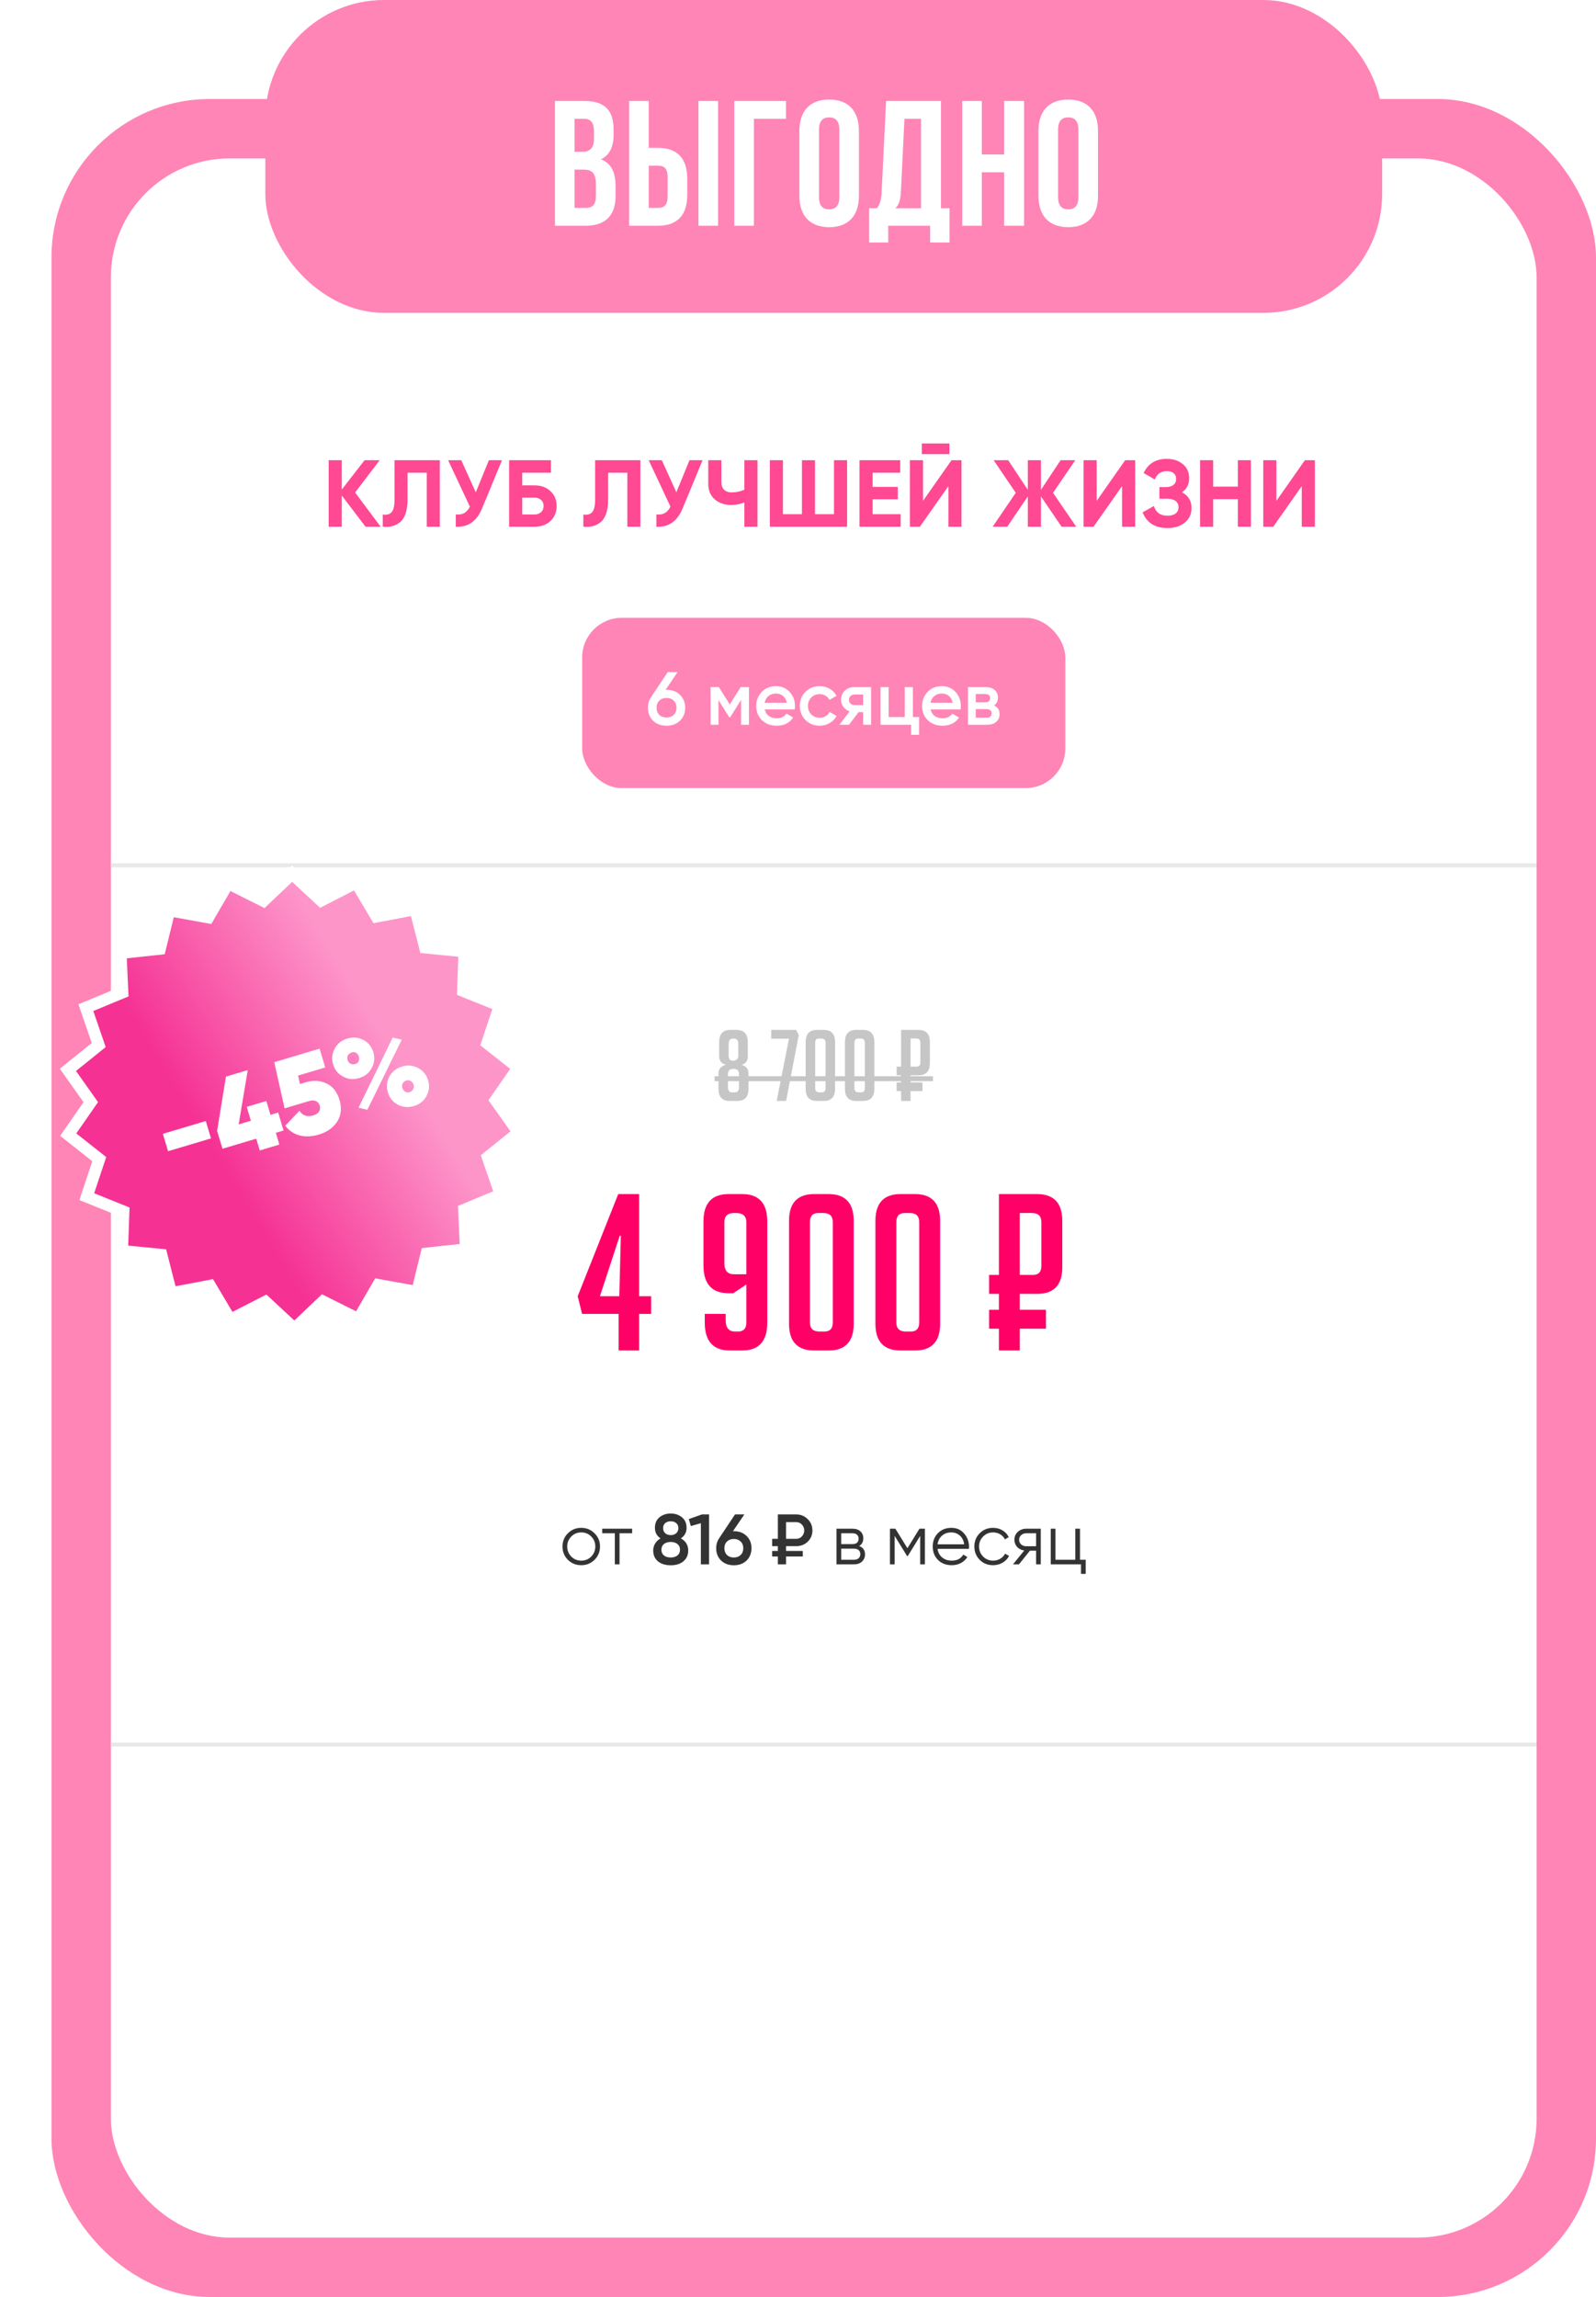
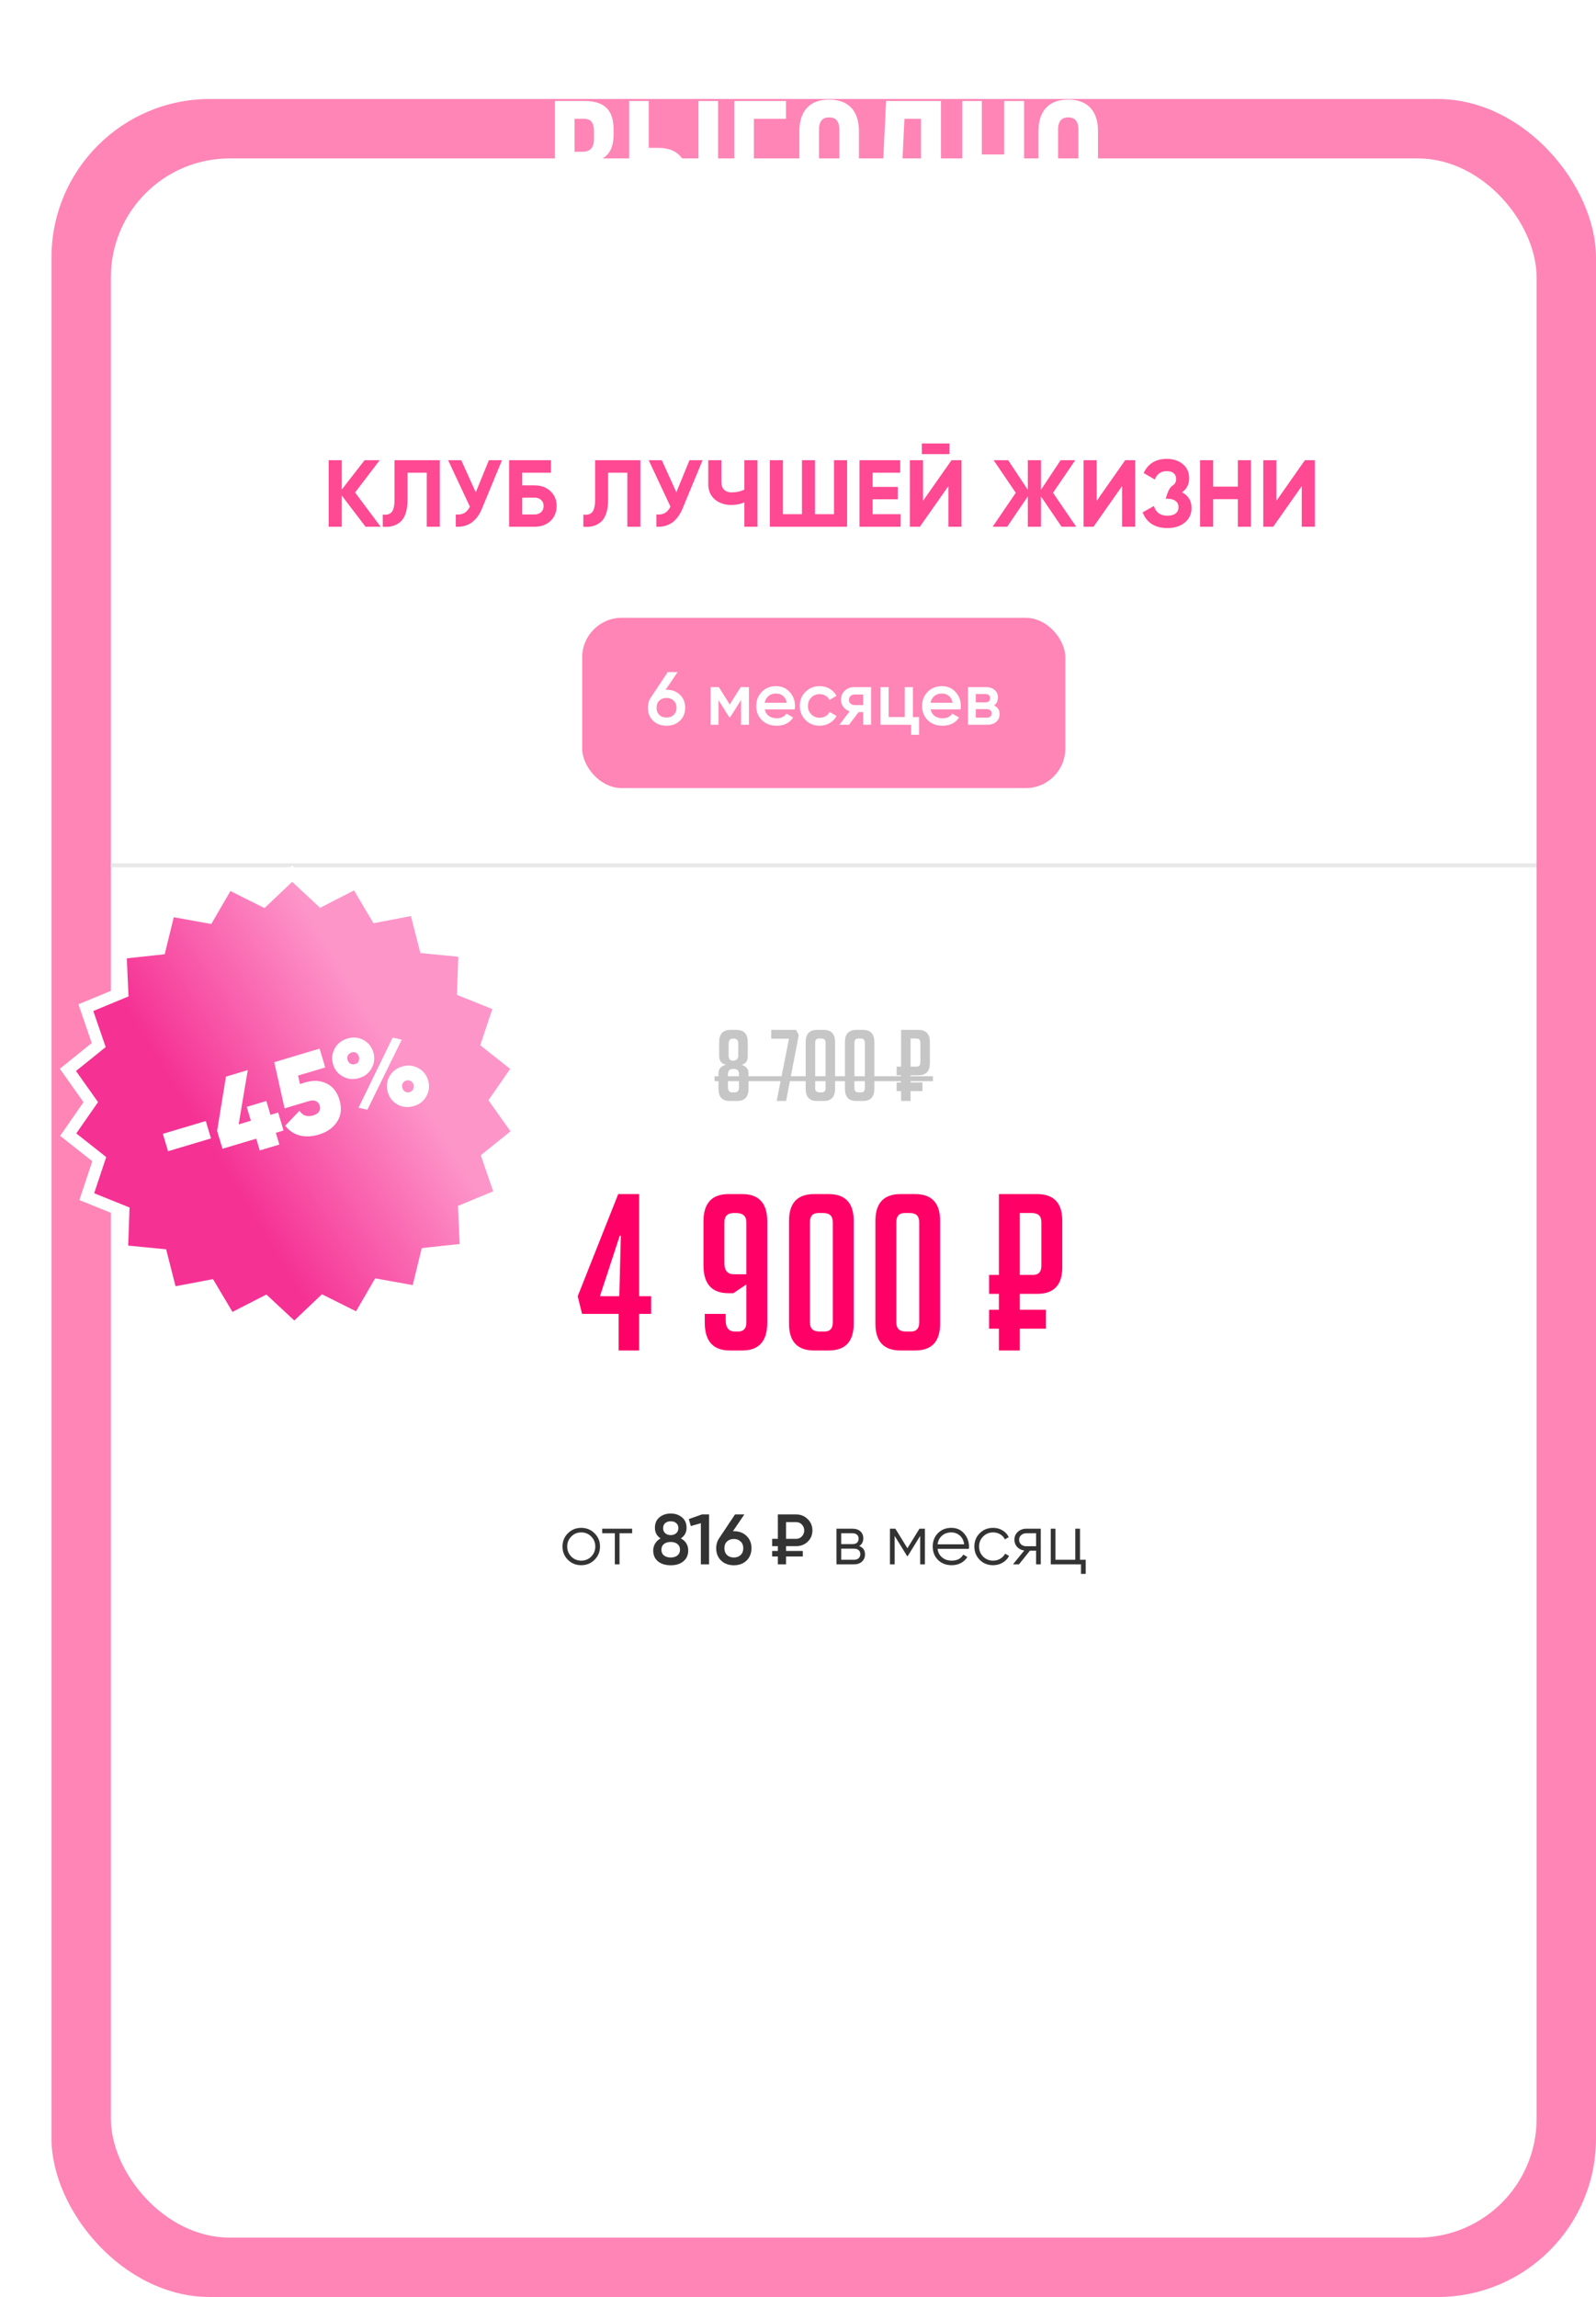
<svg xmlns="http://www.w3.org/2000/svg" width="403" height="580" viewBox="0 0 403 580" fill="none">
  <rect x="13" y="25" width="390" height="555" rx="40" fill="#FF85B6" />
  <rect x="28" y="40" width="360" height="525" rx="30" fill="white" />
  <path d="M150.119 393.866C149.195 394.766 148.079 395.216 146.771 395.216C145.439 395.216 144.317 394.766 143.405 393.866C142.493 392.954 142.037 391.832 142.037 390.5C142.037 389.168 142.493 388.052 143.405 387.152C144.317 386.24 145.439 385.784 146.771 385.784C148.091 385.784 149.207 386.24 150.119 387.152C151.043 388.052 151.505 389.168 151.505 390.5C151.505 391.82 151.043 392.942 150.119 393.866ZM144.251 393.038C144.935 393.722 145.775 394.064 146.771 394.064C147.767 394.064 148.607 393.722 149.291 393.038C149.975 392.33 150.317 391.484 150.317 390.5C150.317 389.504 149.975 388.664 149.291 387.98C148.607 387.284 147.767 386.936 146.771 386.936C145.775 386.936 144.935 387.284 144.251 387.98C143.567 388.664 143.225 389.504 143.225 390.5C143.225 391.484 143.567 392.33 144.251 393.038ZM152.062 386H159.622V387.152H156.436V395H155.248V387.152H152.062V386ZM171.924 388.448C173.16 389.132 173.778 390.152 173.778 391.508C173.778 392.648 173.376 393.554 172.572 394.226C171.78 394.898 170.712 395.234 169.368 395.234C168.024 395.234 166.95 394.904 166.146 394.244C165.342 393.584 164.94 392.672 164.94 391.508C164.94 390.86 165.102 390.272 165.426 389.744C165.75 389.204 166.206 388.772 166.794 388.448C165.846 387.824 165.372 386.936 165.372 385.784C165.372 384.632 165.756 383.744 166.524 383.12C167.304 382.484 168.252 382.166 169.368 382.166C170.472 382.166 171.414 382.484 172.194 383.12C172.974 383.756 173.364 384.644 173.364 385.784C173.364 386.924 172.884 387.812 171.924 388.448ZM169.368 384.128C168.792 384.128 168.324 384.284 167.964 384.596C167.616 384.896 167.442 385.322 167.442 385.874C167.442 386.402 167.622 386.828 167.982 387.152C168.342 387.464 168.804 387.62 169.368 387.62C169.92 387.62 170.376 387.464 170.736 387.152C171.108 386.828 171.294 386.402 171.294 385.874C171.294 385.322 171.114 384.896 170.754 384.596C170.394 384.284 169.932 384.128 169.368 384.128ZM169.368 393.272C170.076 393.272 170.64 393.098 171.06 392.75C171.492 392.402 171.708 391.922 171.708 391.31C171.708 390.698 171.492 390.218 171.06 389.87C170.64 389.522 170.076 389.348 169.368 389.348C168.648 389.348 168.072 389.522 167.64 389.87C167.22 390.218 167.01 390.698 167.01 391.31C167.01 391.922 167.22 392.402 167.64 392.75C168.072 393.098 168.648 393.272 169.368 393.272ZM173.93 383.57L177.242 382.4H179.042V395H176.972V384.614L174.434 385.334L173.93 383.57ZM185.074 386.63H185.308C186.628 386.63 187.696 387.032 188.512 387.836C189.34 388.628 189.754 389.66 189.754 390.932C189.754 392.192 189.34 393.23 188.512 394.046C187.684 394.838 186.616 395.234 185.308 395.234C183.988 395.234 182.914 394.838 182.086 394.046C181.258 393.23 180.844 392.192 180.844 390.932C180.844 389.972 181.096 389.126 181.6 388.394L185.596 382.4H187.954L185.074 386.63ZM185.308 393.272C186.004 393.272 186.574 393.062 187.018 392.642C187.462 392.21 187.684 391.64 187.684 390.932C187.684 390.224 187.462 389.66 187.018 389.24C186.574 388.808 186.004 388.592 185.308 388.592C184.588 388.592 184.006 388.808 183.562 389.24C183.13 389.66 182.914 390.224 182.914 390.932C182.914 391.64 183.13 392.21 183.562 392.642C184.006 393.062 184.588 393.272 185.308 393.272ZM201.056 390.41H198.482V391.616H202.712V393.02H198.482V395H196.412V393.02H194.972V391.616H196.412V390.41H194.972V388.556H196.412V382.4H201.056C202.196 382.4 203.162 382.796 203.954 383.588C204.746 384.356 205.142 385.31 205.142 386.45C205.142 387.566 204.746 388.508 203.954 389.276C203.162 390.032 202.196 390.41 201.056 390.41ZM201.056 384.344H198.482V388.556H201.056C201.632 388.556 202.106 388.352 202.478 387.944C202.874 387.536 203.072 387.038 203.072 386.45C203.072 385.862 202.874 385.364 202.478 384.956C202.106 384.548 201.632 384.344 201.056 384.344ZM216.944 390.374C217.928 390.734 218.42 391.436 218.42 392.48C218.42 393.224 218.168 393.83 217.664 394.298C217.172 394.766 216.482 395 215.594 395H211.22V386H215.234C216.098 386 216.77 386.222 217.25 386.666C217.742 387.11 217.988 387.692 217.988 388.412C217.988 389.312 217.64 389.966 216.944 390.374ZM215.234 387.152H212.408V389.888H215.234C216.278 389.888 216.8 389.42 216.8 388.484C216.8 388.064 216.662 387.74 216.386 387.512C216.122 387.272 215.738 387.152 215.234 387.152ZM212.408 393.848H215.594C216.122 393.848 216.524 393.722 216.8 393.47C217.088 393.218 217.232 392.864 217.232 392.408C217.232 391.976 217.088 391.64 216.8 391.4C216.524 391.16 216.122 391.04 215.594 391.04H212.408V393.848ZM232.172 386H233.54V395H232.352V387.818L229.202 392.93H229.058L225.908 387.818V395H224.72V386H226.088L229.13 390.932L232.172 386ZM240.216 385.784C241.56 385.784 242.634 386.258 243.438 387.206C244.266 388.142 244.68 389.252 244.68 390.536C244.68 390.596 244.668 390.782 244.644 391.094H236.742C236.862 391.994 237.246 392.714 237.894 393.254C238.542 393.794 239.352 394.064 240.324 394.064C241.692 394.064 242.658 393.554 243.222 392.534L244.266 393.146C243.87 393.794 243.324 394.304 242.628 394.676C241.944 395.036 241.17 395.216 240.306 395.216C238.89 395.216 237.738 394.772 236.85 393.884C235.962 392.996 235.518 391.868 235.518 390.5C235.518 389.144 235.956 388.022 236.832 387.134C237.708 386.234 238.836 385.784 240.216 385.784ZM240.216 386.936C239.28 386.936 238.494 387.212 237.858 387.764C237.234 388.316 236.862 389.042 236.742 389.942H243.456C243.324 388.982 242.958 388.244 242.358 387.728C241.734 387.2 241.02 386.936 240.216 386.936ZM250.764 395.216C249.408 395.216 248.28 394.766 247.38 393.866C246.48 392.942 246.03 391.82 246.03 390.5C246.03 389.168 246.48 388.052 247.38 387.152C248.28 386.24 249.408 385.784 250.764 385.784C251.652 385.784 252.45 386 253.158 386.432C253.866 386.852 254.382 387.422 254.706 388.142L253.734 388.7C253.494 388.16 253.104 387.734 252.564 387.422C252.036 387.098 251.436 386.936 250.764 386.936C249.768 386.936 248.928 387.284 248.244 387.98C247.56 388.664 247.218 389.504 247.218 390.5C247.218 391.484 247.56 392.33 248.244 393.038C248.928 393.722 249.768 394.064 250.764 394.064C251.424 394.064 252.018 393.908 252.546 393.596C253.086 393.284 253.506 392.852 253.806 392.3L254.796 392.876C254.424 393.596 253.878 394.166 253.158 394.586C252.438 395.006 251.64 395.216 250.764 395.216ZM259.151 386H262.805V395H261.617V391.544H260.069L257.297 395H255.785L258.629 391.508C257.897 391.4 257.297 391.1 256.829 390.608C256.373 390.104 256.145 389.498 256.145 388.79C256.145 387.986 256.433 387.32 257.009 386.792C257.609 386.264 258.323 386 259.151 386ZM259.151 390.428H261.617V387.152H259.151C258.635 387.152 258.203 387.308 257.855 387.62C257.507 387.92 257.333 388.31 257.333 388.79C257.333 389.27 257.507 389.666 257.855 389.978C258.203 390.278 258.635 390.428 259.151 390.428ZM272.705 386V393.848H274.145V397.412H272.957V395H265.325V386H266.513V393.848H271.517V386H272.705Z" fill="#333333" />
-   <line x1="28" y1="440.5" x2="388" y2="440.5" stroke="#E8E8E8" />
  <line x1="28" y1="218.5" x2="388" y2="218.5" stroke="#E8E8E8" />
  <path d="M164.409 331.76H161.384V341H156.214V331.76H146.974L145.874 327.305L156.104 301.51H161.384V327.305H164.409V331.76ZM156.764 312.015H156.489L151.484 327.305H156.379L156.764 312.015ZM183.238 331.76V333.355C183.238 335.262 184.026 336.215 185.603 336.215H186.373C187.766 336.215 188.463 335.445 188.463 333.905V324.335L185.163 326.535H183.953C179.736 326.535 177.628 324.188 177.628 319.495V308.44C177.628 303.82 179.736 301.51 183.953 301.51H187.418C191.635 301.51 193.743 303.82 193.743 308.44V333.96C193.743 338.653 191.635 341 187.418 341H184.283C180.066 341 177.958 338.653 177.958 333.96V331.76H183.238ZM188.463 321.75V308.66C188.463 307.083 187.601 306.295 185.878 306.295H185.273C183.696 306.295 182.908 307.083 182.908 308.66V318.89C182.908 320.797 183.696 321.75 185.273 321.75H188.463ZM205.558 341C201.341 341 199.233 338.745 199.233 334.235V308.275C199.233 303.765 201.341 301.51 205.558 301.51H209.243C213.459 301.51 215.568 303.765 215.568 308.275V334.235C215.568 338.745 213.459 341 209.243 341H205.558ZM206.603 306.295C205.209 306.295 204.513 307.065 204.513 308.605V333.905C204.513 335.445 205.301 336.215 206.878 336.215H208.198C209.591 336.215 210.288 335.445 210.288 333.905V308.605C210.288 307.065 209.499 306.295 207.923 306.295H206.603ZM227.377 341C223.161 341 221.052 338.745 221.052 334.235V308.275C221.052 303.765 223.161 301.51 227.377 301.51H231.062C235.279 301.51 237.387 303.765 237.387 308.275V334.235C237.387 338.745 235.279 341 231.062 341H227.377ZM228.422 306.295C227.029 306.295 226.332 307.065 226.332 308.605V333.905C226.332 335.445 227.121 336.215 228.697 336.215H230.017C231.411 336.215 232.107 335.445 232.107 333.905V308.605C232.107 307.065 231.319 306.295 229.742 306.295H228.422ZM257.51 321.915H260.865C262.259 321.915 262.955 321.145 262.955 319.605V308.605C262.955 307.065 262.167 306.295 260.59 306.295H257.51V321.915ZM252.23 326.7H249.755V321.915H252.23V301.51H261.855C266.109 301.51 268.235 303.765 268.235 308.275V319.99C268.235 324.463 266.127 326.7 261.91 326.7H257.51V330.715H264.11V335.5H257.51V341H252.23V335.5H249.755V330.715H252.23V326.7Z" fill="#FF0066" />
  <path d="M183.319 268.85C182.169 268.6 181.594 267.875 181.594 266.675V263.125C181.594 261.075 182.552 260.05 184.469 260.05H185.944C187.861 260.05 188.819 261.075 188.819 263.125V266.7C188.819 267.9 188.294 268.625 187.244 268.875C188.411 269.208 188.994 269.925 188.994 271.025V274.95C188.994 276.983 188.036 278 186.119 278H184.294C182.377 278 181.419 276.983 181.419 274.95V271C181.419 269.9 182.052 269.183 183.319 268.85ZM184.894 275.825H185.519C186.236 275.825 186.594 275.392 186.594 274.525V271.175C186.594 270.325 186.136 269.9 185.219 269.9C184.286 269.917 183.819 270.333 183.819 271.15V274.525C183.819 275.392 184.177 275.825 184.894 275.825ZM183.994 263.55V266.525C183.994 267.392 184.352 267.825 185.069 267.825H185.344C186.061 267.708 186.419 267.283 186.419 266.55V263.55C186.419 262.683 186.061 262.25 185.344 262.25H185.069C184.352 262.25 183.994 262.683 183.994 263.55ZM196.118 278L199.218 262.275H194.743V260.05H201.018L201.693 261.35L198.493 278H196.118ZM206.312 278C204.395 278 203.437 276.975 203.437 274.925V263.125C203.437 261.075 204.395 260.05 206.312 260.05H207.987C209.903 260.05 210.862 261.075 210.862 263.125V274.925C210.862 276.975 209.903 278 207.987 278H206.312ZM206.787 262.225C206.153 262.225 205.837 262.575 205.837 263.275V274.775C205.837 275.475 206.195 275.825 206.912 275.825H207.512C208.145 275.825 208.462 275.475 208.462 274.775V263.275C208.462 262.575 208.103 262.225 207.387 262.225H206.787ZM216.229 278C214.313 278 213.354 276.975 213.354 274.925V263.125C213.354 261.075 214.313 260.05 216.229 260.05H217.904C219.821 260.05 220.779 261.075 220.779 263.125V274.925C220.779 276.975 219.821 278 217.904 278H216.229ZM216.704 262.225C216.071 262.225 215.754 262.575 215.754 263.275V274.775C215.754 275.475 216.113 275.825 216.829 275.825H217.429C218.063 275.825 218.379 275.475 218.379 274.775V263.275C218.379 262.575 218.021 262.225 217.304 262.225H216.704ZM229.926 269.325H231.451C232.085 269.325 232.401 268.975 232.401 268.275V263.275C232.401 262.575 232.043 262.225 231.326 262.225H229.926V269.325ZM227.526 271.5H226.401V269.325H227.526V260.05H231.901C233.835 260.05 234.801 261.075 234.801 263.125V268.45C234.801 270.483 233.843 271.5 231.926 271.5H229.926V273.325H232.926V275.5H229.926V278H227.526V275.5H226.401V273.325H227.526V271.5Z" fill="#C6C6C6" />
  <path d="M180.419 271.75H235.576V273H180.419V271.75Z" fill="#C6C6C6" />
-   <path d="M89.662 124.36L96.118 133H92.302L86.302 125.128V133H82.99V116.2H86.302V123.616L92.062 116.2H95.878L89.662 124.36ZM96.647 133V129.928C97.671 130.072 98.423 129.864 98.903 129.304C99.383 128.728 99.623 127.672 99.623 126.136V116.2H111.047V133H107.759V119.368H102.911V126.04C102.911 128.936 102.247 130.896 100.919 131.92C99.783 132.816 98.359 133.176 96.647 133ZM120.138 124.312L123.45 116.2H126.762L121.722 128.368C120.378 131.632 118.17 133.176 115.098 133V129.904C115.978 129.984 116.69 129.864 117.234 129.544C117.794 129.224 118.266 128.688 118.65 127.936L113.154 116.2H116.466L120.138 124.312ZM131.864 122.56H134.984C136.632 122.56 137.968 123.048 138.992 124.024C140.032 124.984 140.552 126.232 140.552 127.768C140.552 129.304 140.032 130.568 138.992 131.56C137.968 132.52 136.632 133 134.984 133H128.552V116.2H139.112V119.368H131.864V122.56ZM131.864 129.904H134.984C135.656 129.904 136.2 129.712 136.616 129.328C137.048 128.944 137.264 128.424 137.264 127.768C137.264 127.112 137.048 126.6 136.616 126.232C136.2 125.848 135.656 125.656 134.984 125.656H131.864V129.904ZM147.295 133V129.928C148.319 130.072 149.071 129.864 149.551 129.304C150.031 128.728 150.271 127.672 150.271 126.136V116.2H161.695V133H158.407V119.368H153.559V126.04C153.559 128.936 152.895 130.896 151.567 131.92C150.431 132.816 149.007 133.176 147.295 133ZM170.786 124.312L174.098 116.2H177.41L172.37 128.368C171.026 131.632 168.818 133.176 165.746 133V129.904C166.626 129.984 167.338 129.864 167.882 129.544C168.442 129.224 168.914 128.688 169.298 127.936L163.802 116.2H167.114L170.786 124.312ZM187.961 123.64V116.2H191.273V133H187.961V126.856C186.937 127.288 185.841 127.504 184.673 127.504C182.993 127.504 181.593 127.032 180.473 126.088C179.385 125.128 178.841 123.832 178.841 122.2V116.2H182.153V121.768C182.153 122.568 182.385 123.2 182.849 123.664C183.329 124.112 183.961 124.336 184.745 124.336C185.881 124.336 186.953 124.104 187.961 123.64ZM210.588 129.832V116.2H213.9V133H194.388V116.2H197.7V129.832H202.5V116.2H205.788V129.832H210.588ZM220.341 126.064V129.832H227.421V133H217.029V116.2H227.301V119.368H220.341V122.944H226.701V126.064H220.341ZM239.739 114.664H232.779V111.976H239.739V114.664ZM242.787 133H239.475V122.752L232.275 133H229.755V116.2H233.067V126.472L240.267 116.2H242.787V133ZM265.896 124.432L271.752 133H268.056L262.848 125.344V133H259.536V125.344L254.328 133H250.656L256.488 124.432L250.896 116.2H254.568L259.536 123.688V116.2H262.848V123.688L267.816 116.2H271.512L265.896 124.432ZM286.639 133H283.327V122.752L276.127 133H273.607V116.2H276.919V126.472L284.119 116.2H286.639V133ZM298.472 124.312C300.072 125.144 300.872 126.472 300.872 128.296C300.872 129.784 300.304 131 299.168 131.944C298.048 132.872 296.584 133.336 294.776 133.336C291.656 133.336 289.568 132.016 288.512 129.376L291.368 127.768C291.864 129.4 293 130.216 294.776 130.216C295.672 130.216 296.36 130.032 296.84 129.664C297.336 129.28 297.584 128.752 297.584 128.08C297.584 127.408 297.344 126.888 296.864 126.52C296.384 126.136 295.712 125.944 294.848 125.944H292.76V122.992H294.344C295.176 122.992 295.824 122.816 296.288 122.464C296.752 122.096 296.984 121.6 296.984 120.976C296.984 120.336 296.776 119.84 296.36 119.488C295.96 119.136 295.376 118.96 294.608 118.96C293.168 118.96 292.16 119.664 291.584 121.072L288.776 119.44C289.912 117.056 291.856 115.864 294.608 115.864C296.256 115.864 297.616 116.312 298.688 117.208C299.744 118.088 300.272 119.272 300.272 120.76C300.272 122.264 299.672 123.448 298.472 124.312ZM312.573 122.872V116.2H315.861V133H312.573V126.04H306.333V133H303.021V116.2H306.333V122.872H312.573ZM332.014 133H328.702V122.752L321.502 133H318.982V116.2H322.294V126.472L329.494 116.2H332.014V133Z" fill="#FF4992" />
-   <rect x="67" width="282" height="79" rx="30" fill="#FF85B6" />
+   <path d="M89.662 124.36L96.118 133H92.302L86.302 125.128V133H82.99V116.2H86.302V123.616L92.062 116.2H95.878L89.662 124.36ZM96.647 133V129.928C97.671 130.072 98.423 129.864 98.903 129.304C99.383 128.728 99.623 127.672 99.623 126.136V116.2H111.047V133H107.759V119.368H102.911V126.04C102.911 128.936 102.247 130.896 100.919 131.92C99.783 132.816 98.359 133.176 96.647 133ZM120.138 124.312L123.45 116.2H126.762L121.722 128.368C120.378 131.632 118.17 133.176 115.098 133V129.904C115.978 129.984 116.69 129.864 117.234 129.544C117.794 129.224 118.266 128.688 118.65 127.936L113.154 116.2H116.466L120.138 124.312ZM131.864 122.56H134.984C136.632 122.56 137.968 123.048 138.992 124.024C140.032 124.984 140.552 126.232 140.552 127.768C140.552 129.304 140.032 130.568 138.992 131.56C137.968 132.52 136.632 133 134.984 133H128.552V116.2H139.112V119.368H131.864V122.56ZM131.864 129.904H134.984C135.656 129.904 136.2 129.712 136.616 129.328C137.048 128.944 137.264 128.424 137.264 127.768C137.264 127.112 137.048 126.6 136.616 126.232C136.2 125.848 135.656 125.656 134.984 125.656H131.864V129.904ZM147.295 133V129.928C148.319 130.072 149.071 129.864 149.551 129.304C150.031 128.728 150.271 127.672 150.271 126.136V116.2H161.695V133H158.407V119.368H153.559V126.04C153.559 128.936 152.895 130.896 151.567 131.92C150.431 132.816 149.007 133.176 147.295 133ZM170.786 124.312L174.098 116.2H177.41L172.37 128.368C171.026 131.632 168.818 133.176 165.746 133V129.904C166.626 129.984 167.338 129.864 167.882 129.544C168.442 129.224 168.914 128.688 169.298 127.936L163.802 116.2H167.114L170.786 124.312ZM187.961 123.64V116.2H191.273V133H187.961V126.856C186.937 127.288 185.841 127.504 184.673 127.504C182.993 127.504 181.593 127.032 180.473 126.088C179.385 125.128 178.841 123.832 178.841 122.2V116.2H182.153V121.768C182.153 122.568 182.385 123.2 182.849 123.664C183.329 124.112 183.961 124.336 184.745 124.336C185.881 124.336 186.953 124.104 187.961 123.64ZM210.588 129.832V116.2H213.9V133H194.388V116.2H197.7V129.832H202.5V116.2H205.788V129.832H210.588ZM220.341 126.064V129.832H227.421V133H217.029V116.2H227.301V119.368H220.341V122.944H226.701V126.064H220.341ZM239.739 114.664H232.779V111.976H239.739V114.664ZM242.787 133H239.475V122.752L232.275 133H229.755V116.2H233.067V126.472L240.267 116.2H242.787V133ZM265.896 124.432L271.752 133H268.056L262.848 125.344V133H259.536V125.344L254.328 133H250.656L256.488 124.432L250.896 116.2H254.568L259.536 123.688V116.2H262.848V123.688L267.816 116.2H271.512L265.896 124.432ZM286.639 133H283.327V122.752L276.127 133H273.607V116.2H276.919V126.472L284.119 116.2H286.639V133ZM298.472 124.312C300.072 125.144 300.872 126.472 300.872 128.296C300.872 129.784 300.304 131 299.168 131.944C298.048 132.872 296.584 133.336 294.776 133.336C291.656 133.336 289.568 132.016 288.512 129.376L291.368 127.768C291.864 129.4 293 130.216 294.776 130.216C295.672 130.216 296.36 130.032 296.84 129.664C297.336 129.28 297.584 128.752 297.584 128.08C297.584 127.408 297.344 126.888 296.864 126.52C296.384 126.136 295.712 125.944 294.848 125.944H292.76H294.344C295.176 122.992 295.824 122.816 296.288 122.464C296.752 122.096 296.984 121.6 296.984 120.976C296.984 120.336 296.776 119.84 296.36 119.488C295.96 119.136 295.376 118.96 294.608 118.96C293.168 118.96 292.16 119.664 291.584 121.072L288.776 119.44C289.912 117.056 291.856 115.864 294.608 115.864C296.256 115.864 297.616 116.312 298.688 117.208C299.744 118.088 300.272 119.272 300.272 120.76C300.272 122.264 299.672 123.448 298.472 124.312ZM312.573 122.872V116.2H315.861V133H312.573V126.04H306.333V133H303.021V116.2H306.333V122.872H312.573ZM332.014 133H328.702V122.752L321.502 133H318.982V116.2H322.294V126.472L329.494 116.2H332.014V133Z" fill="#FF4992" />
  <g filter="url(#filter0_d_501_1185)">
    <path d="M147.602 21.5C152.732 21.5 154.937 23.885 154.937 28.745V29.87C154.937 33.11 153.947 35.18 151.742 36.215C154.397 37.25 155.432 39.635 155.432 42.965V45.53C155.432 50.39 152.867 53 147.917 53H140.132V21.5H147.602ZM145.082 26V34.325H147.017C148.862 34.325 149.987 33.515 149.987 30.995V29.24C149.987 26.99 149.222 26 147.467 26H145.082ZM145.082 38.825V48.5H147.917C149.582 48.5 150.482 47.735 150.482 45.395V42.65C150.482 39.725 149.537 38.825 147.287 38.825H145.082ZM158.863 53V21.5H163.813V33.335H166.153C171.103 33.335 173.533 36.08 173.533 41.12V45.215C173.533 50.255 171.103 53 166.153 53H158.863ZM176.368 53V21.5H181.318V53H176.368ZM166.153 48.5C167.728 48.5 168.583 47.78 168.583 45.53V40.805C168.583 38.555 167.728 37.835 166.153 37.835H163.813V48.5H166.153ZM185.417 53V21.5H198.467V26H190.367V53H185.417ZM201.853 29.06C201.853 24.02 204.508 21.14 209.368 21.14C214.228 21.14 216.883 24.02 216.883 29.06V45.44C216.883 50.48 214.228 53.36 209.368 53.36C204.508 53.36 201.853 50.48 201.853 45.44V29.06ZM206.803 45.755C206.803 48.005 207.793 48.86 209.368 48.86C210.943 48.86 211.933 48.005 211.933 45.755V28.745C211.933 26.495 210.943 25.64 209.368 25.64C207.793 25.64 206.803 26.495 206.803 28.745V45.755ZM234.86 57.23V53H224.285V57.23H219.47V48.59H221.405C222.26 47.51 222.53 46.34 222.62 44.495L223.745 21.5H237.605V48.59H239.765V57.23H234.86ZM227.48 44.405C227.345 46.79 226.895 47.825 226.085 48.59H232.565V26H228.38L227.48 44.405ZM247.922 53H242.972V21.5H247.922V35H253.547V21.5H258.587V53H253.547V39.5H247.922V53ZM262.222 29.06C262.222 24.02 264.877 21.14 269.737 21.14C274.597 21.14 277.252 24.02 277.252 29.06V45.44C277.252 50.48 274.597 53.36 269.737 53.36C264.877 53.36 262.222 50.48 262.222 45.44V29.06ZM267.172 45.755C267.172 48.005 268.162 48.86 269.737 48.86C271.312 48.86 272.302 48.005 272.302 45.755V28.745C272.302 26.495 271.312 25.64 269.737 25.64C268.162 25.64 267.172 26.495 267.172 28.745V45.755Z" fill="white" />
  </g>
  <rect x="147" y="156" width="122" height="43" rx="10" fill="#FF85B6" />
  <path d="M168.065 174.165H168.312C169.706 174.165 170.833 174.589 171.694 175.438C172.568 176.274 173.005 177.363 173.005 178.706C173.005 180.036 172.568 181.132 171.694 181.993C170.82 182.829 169.693 183.247 168.312 183.247C166.919 183.247 165.785 182.829 164.911 181.993C164.037 181.132 163.6 180.036 163.6 178.706C163.6 177.693 163.866 176.8 164.398 176.027L168.616 169.7H171.105L168.065 174.165ZM168.312 181.176C169.047 181.176 169.649 180.954 170.117 180.511C170.586 180.055 170.82 179.453 170.82 178.706C170.82 177.959 170.586 177.363 170.117 176.92C169.649 176.464 169.047 176.236 168.312 176.236C167.552 176.236 166.938 176.464 166.469 176.92C166.013 177.363 165.785 177.959 165.785 178.706C165.785 179.453 166.013 180.055 166.469 180.511C166.938 180.954 167.552 181.176 168.312 181.176ZM187.026 173.5H189.116V183H187.121V176.749L184.385 181.1H184.138L181.421 176.768V183H179.426V173.5H181.516L184.271 177.889L187.026 173.5ZM200.664 179.124H193.102C193.254 179.833 193.596 180.384 194.128 180.777C194.672 181.17 195.344 181.366 196.142 181.366C197.218 181.366 198.035 180.973 198.593 180.188L200.284 181.176C199.359 182.557 197.972 183.247 196.123 183.247C194.59 183.247 193.342 182.778 192.38 181.841C191.43 180.891 190.955 179.694 190.955 178.25C190.955 176.844 191.423 175.66 192.361 174.697C193.285 173.734 194.489 173.253 195.971 173.253C197.351 173.253 198.491 173.741 199.391 174.716C200.29 175.691 200.74 176.876 200.74 178.269C200.74 178.522 200.714 178.807 200.664 179.124ZM193.083 177.452H198.669C198.529 176.705 198.213 176.128 197.719 175.723C197.237 175.318 196.648 175.115 195.952 175.115C195.192 175.115 194.558 175.324 194.052 175.742C193.545 176.16 193.222 176.73 193.083 177.452ZM206.973 183.247C205.542 183.247 204.345 182.766 203.382 181.803C202.432 180.828 201.957 179.643 201.957 178.25C201.957 176.831 202.432 175.647 203.382 174.697C204.345 173.734 205.542 173.253 206.973 173.253C207.898 173.253 208.74 173.475 209.5 173.918C210.26 174.361 210.83 174.957 211.21 175.704L209.443 176.73C209.228 176.274 208.899 175.919 208.455 175.666C208.025 175.4 207.524 175.267 206.954 175.267C206.118 175.267 205.415 175.552 204.845 176.122C204.288 176.705 204.009 177.414 204.009 178.25C204.009 179.086 204.288 179.795 204.845 180.378C205.415 180.948 206.118 181.233 206.954 181.233C207.512 181.233 208.012 181.106 208.455 180.853C208.911 180.587 209.253 180.226 209.481 179.77L211.248 180.777C210.843 181.537 210.254 182.139 209.481 182.582C208.721 183.025 207.885 183.247 206.973 183.247ZM215.718 173.5H219.955V183H217.941V179.808H216.801L214.388 183H211.975L214.54 179.618C213.881 179.403 213.349 179.023 212.944 178.478C212.551 177.933 212.355 177.325 212.355 176.654C212.355 175.78 212.665 175.039 213.286 174.431C213.906 173.81 214.717 173.5 215.718 173.5ZM215.832 178.041H217.941V175.362H215.832C215.401 175.362 215.046 175.489 214.768 175.742C214.502 175.983 214.369 176.306 214.369 176.711C214.369 177.116 214.502 177.439 214.768 177.68C215.046 177.921 215.401 178.041 215.832 178.041ZM230.513 173.5V181.062H232.071V185.546H230.057V183H222.343V173.5H224.395V181.062H228.461V173.5H230.513ZM242.541 179.124H234.979C235.131 179.833 235.473 180.384 236.005 180.777C236.55 181.17 237.221 181.366 238.019 181.366C239.096 181.366 239.913 180.973 240.47 180.188L242.161 181.176C241.237 182.557 239.85 183.247 238 183.247C236.468 183.247 235.22 182.778 234.257 181.841C233.307 180.891 232.832 179.694 232.832 178.25C232.832 176.844 233.301 175.66 234.238 174.697C235.163 173.734 236.366 173.253 237.848 173.253C239.229 173.253 240.369 173.741 241.268 174.716C242.168 175.691 242.617 176.876 242.617 178.269C242.617 178.522 242.592 178.807 242.541 179.124ZM234.96 177.452H240.546C240.407 176.705 240.09 176.128 239.596 175.723C239.115 175.318 238.526 175.115 237.829 175.115C237.069 175.115 236.436 175.324 235.929 175.742C235.423 176.16 235.1 176.73 234.96 177.452ZM250.997 178.117C251.934 178.56 252.403 179.289 252.403 180.302C252.403 181.113 252.124 181.765 251.567 182.259C251.022 182.753 250.262 183 249.287 183H244.423V173.5H248.907C249.87 173.5 250.623 173.741 251.168 174.222C251.713 174.703 251.985 175.337 251.985 176.122C251.985 177.021 251.656 177.686 250.997 178.117ZM248.755 175.248H246.38V177.357H248.755C249.591 177.357 250.009 177.002 250.009 176.293C250.009 175.596 249.591 175.248 248.755 175.248ZM246.38 181.214H249.097C249.958 181.214 250.389 180.84 250.389 180.093C250.389 179.764 250.275 179.51 250.047 179.333C249.819 179.143 249.502 179.048 249.097 179.048H246.38V181.214Z" fill="white" />
  <path d="M65.586 227.009L66.527 227.48L67.29 226.756L73.769 220.606L80.308 226.693L81.078 227.41L82.014 226.93L89.964 222.855L94.522 230.537L95.059 231.442L96.093 231.245L104.868 229.575L107.078 238.23L107.338 239.25L108.385 239.352L117.276 240.222L116.958 249.149L116.92 250.2L117.896 250.594L126.181 253.933L123.361 262.409L123.029 263.407L123.854 264.059L130.863 269.598L125.769 276.936L125.169 277.8L125.777 278.658L130.942 285.947L123.987 291.553L123.168 292.213L123.509 293.208L126.412 301.656L118.159 305.075L117.187 305.478L117.234 306.529L117.639 315.453L108.757 316.408L107.711 316.521L107.461 317.543L105.335 326.219L96.543 324.633L95.508 324.447L94.98 325.357L90.496 333.082L82.507 329.084L81.566 328.613L80.803 329.338L74.324 335.487L67.785 329.401L67.015 328.684L66.079 329.164L58.13 333.239L53.571 325.556L53.034 324.652L52.001 324.848L43.225 326.519L41.015 317.863L40.755 316.844L39.708 316.741L30.817 315.872L31.136 306.944L31.173 305.893L30.197 305.5L21.912 302.16L24.733 293.684L25.065 292.686L24.239 292.034L17.23 286.496L22.324 279.158L22.924 278.293L22.316 277.435L17.151 270.146L24.107 264.541L24.926 263.881L24.584 262.885L21.682 254.437L29.934 251.018L30.907 250.615L30.859 249.564L30.454 240.64L39.336 239.685L40.382 239.573L40.633 238.551L42.759 229.874L51.55 231.46L52.585 231.647L53.114 230.737L57.598 223.011L65.586 227.009Z" fill="url(#paint0_linear_501_1185)" stroke="white" stroke-width="3" />
  <path d="M53.275 287.451L42.438 290.689L41.126 286.299L51.963 283.061L53.275 287.451ZM68.297 281.508L70.242 280.927L71.596 285.456L69.651 286.037L70.539 289.01L65.593 290.488L64.705 287.515L56.175 290.065L54.821 285.536L57.057 271.852L62.559 270.208L60.267 283.908L63.351 282.986L62.305 279.485L67.251 278.007L68.297 281.508ZM75.744 273.713L77.133 273.298C79.06 272.722 80.81 272.804 82.383 273.545C83.993 274.274 85.103 275.658 85.712 277.696C86.343 279.807 86.147 281.651 85.126 283.228C84.098 284.786 82.566 285.87 80.528 286.479C78.787 286.999 77.175 287.077 75.694 286.713C74.232 286.343 73.007 285.518 72.019 284.24L75.615 280.471C76.427 281.702 77.582 282.093 79.083 281.644C79.787 281.434 80.277 281.116 80.553 280.69C80.843 280.24 80.904 279.738 80.738 279.182C80.567 278.608 80.239 278.221 79.756 278.023C79.291 277.819 78.735 277.813 78.087 278.007L71.863 279.867L69.255 268.207L80.703 264.785L82.123 269.537L75.26 271.588L75.744 273.713ZM90.708 272.207C89.245 272.644 87.888 272.525 86.636 271.85C85.361 271.162 84.516 270.123 84.101 268.734C83.691 267.363 83.831 266.04 84.519 264.765C85.194 263.513 86.264 262.669 87.727 262.232C89.172 261.8 90.52 261.922 91.771 262.597C93.022 263.273 93.855 264.305 94.27 265.694C94.686 267.083 94.549 268.416 93.861 269.691C93.185 270.942 92.135 271.781 90.708 272.207ZM92.769 280.217L90.528 279.707L99.157 261.994L101.435 262.524L92.769 280.217ZM89.626 268.686C90.23 268.546 90.577 268.19 90.668 267.618C90.773 267.022 90.621 266.513 90.212 266.09C89.822 265.662 89.335 265.555 88.754 265.769C88.346 265.891 88.045 266.132 87.85 266.493C87.674 266.848 87.647 267.23 87.769 267.637C87.896 268.063 88.131 268.377 88.473 268.577C88.834 268.772 89.218 268.808 89.626 268.686ZM104.534 279.274C103.052 279.717 101.685 279.6 100.434 278.925C99.183 278.25 98.35 277.217 97.935 275.828C97.514 274.42 97.641 273.091 98.317 271.84C98.992 270.589 100.071 269.742 101.553 269.299C102.979 268.872 104.33 269.003 105.605 269.692C106.856 270.367 107.689 271.399 108.104 272.789C108.514 274.159 108.375 275.482 107.686 276.758C107.011 278.009 105.96 278.847 104.534 279.274ZM104.437 273.885C104.309 273.459 104.065 273.148 103.704 272.954C103.362 272.753 102.987 272.714 102.579 272.836C102.172 272.958 101.871 273.199 101.676 273.56C101.5 273.915 101.475 274.306 101.603 274.732C101.724 275.139 101.956 275.443 102.299 275.644C102.66 275.839 103.044 275.875 103.451 275.753C103.84 275.637 104.132 275.398 104.327 275.038C104.516 274.658 104.553 274.274 104.437 273.885Z" fill="white" />
  <defs>
    <filter id="filter0_d_501_1185" x="136.132" y="21.14" width="145.12" height="44.09" filterUnits="userSpaceOnUse" color-interpolation-filters="sRGB">
      <feFlood flood-opacity="0" result="BackgroundImageFix" />
      <feColorMatrix in="SourceAlpha" type="matrix" values="0 0 0 0 0 0 0 0 0 0 0 0 0 0 0 0 0 0 127 0" result="hardAlpha" />
      <feOffset dy="4" />
      <feGaussianBlur stdDeviation="2" />
      <feComposite in2="hardAlpha" operator="out" />
      <feColorMatrix type="matrix" values="0 0 0 0 0 0 0 0 0 0 0 0 0 0 0 0 0 0 0.25 0" />
      <feBlend mode="normal" in2="BackgroundImageFix" result="effect1_dropShadow_501_1185" />
      <feBlend mode="normal" in="SourceGraphic" in2="effect1_dropShadow_501_1185" result="shape" />
    </filter>
    <linearGradient id="paint0_linear_501_1185" x1="36.195" y1="346.984" x2="142.888" y2="282.066" gradientUnits="userSpaceOnUse">
      <stop offset="0.354" stop-color="#F53194" />
      <stop offset="0.771" stop-color="#FD95C9" />
    </linearGradient>
  </defs>
</svg>